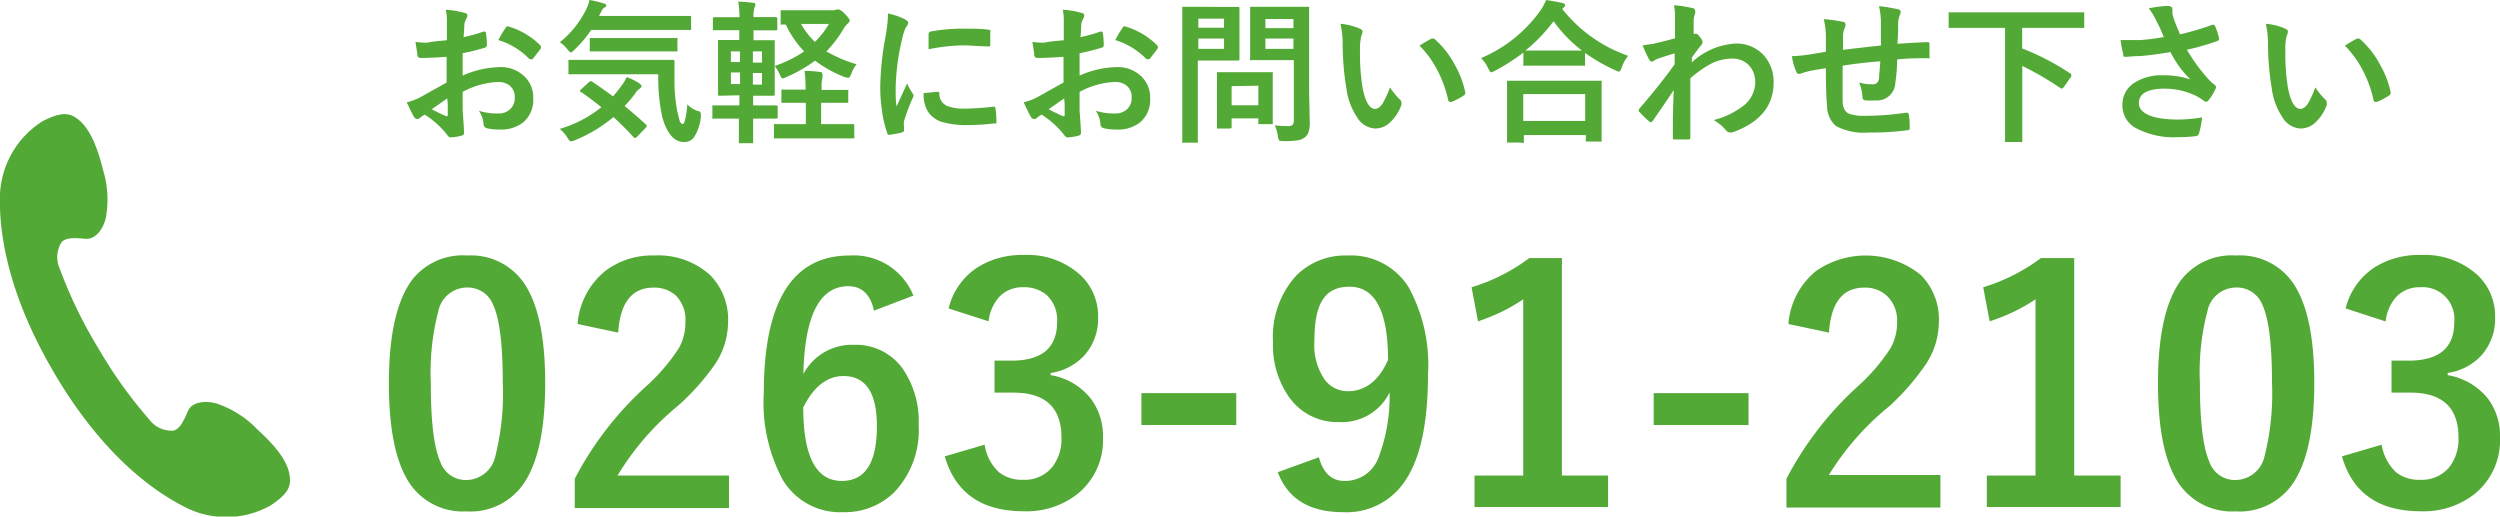
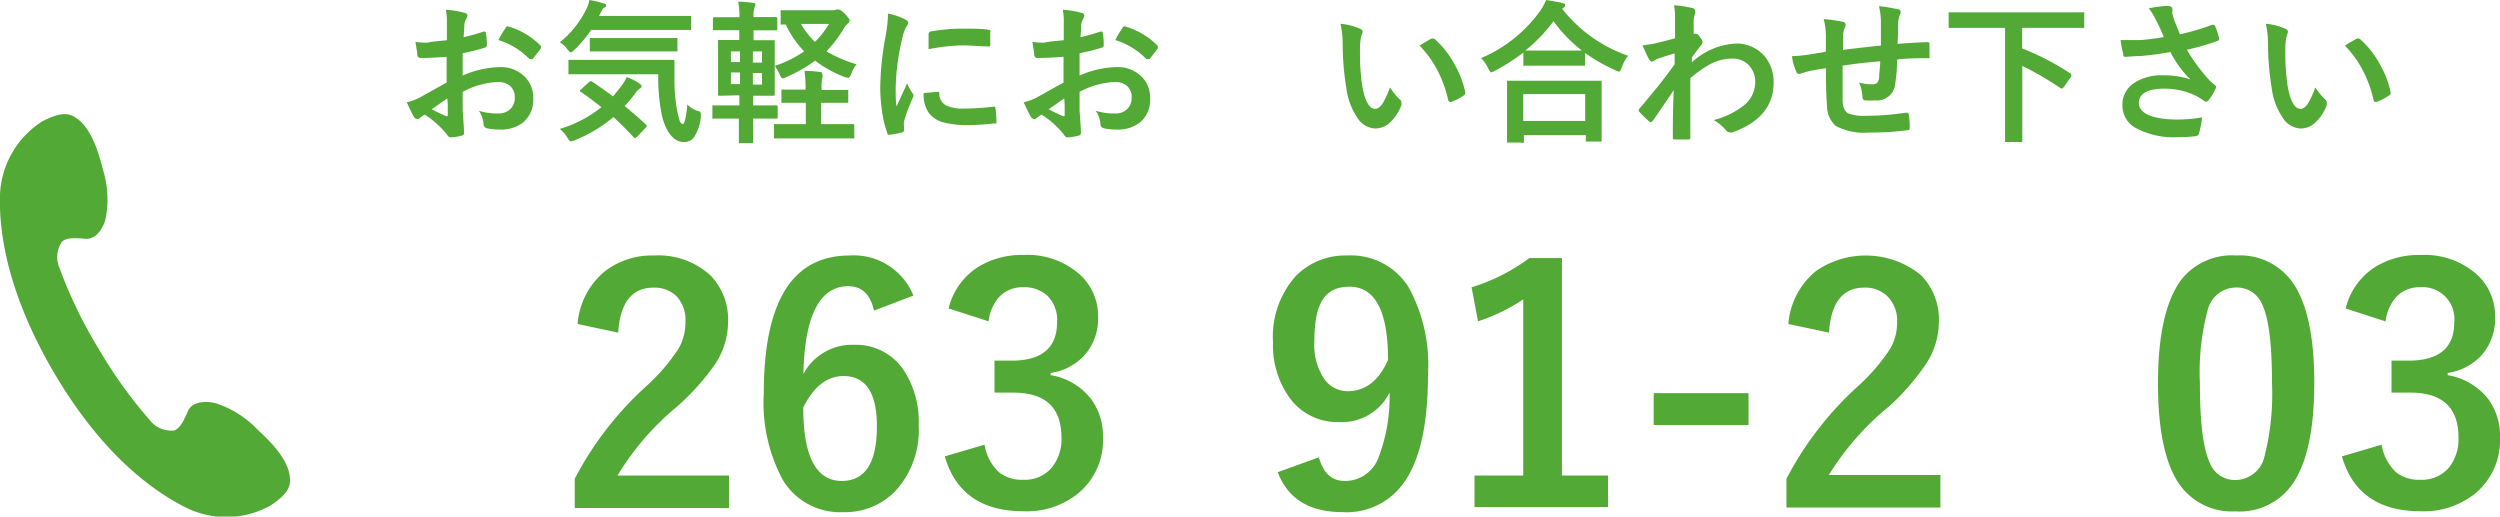
<svg xmlns="http://www.w3.org/2000/svg" viewBox="0 0 194.52 40.19">
  <defs>
    <style>.cls-1{fill:#53a935;}</style>
  </defs>
  <title>アセット 2</title>
  <g id="レイヤー_2" data-name="レイヤー 2">
    <g id="レイヤー_1-2" data-name="レイヤー 1">
      <path class="cls-1" d="M0,15.11c-.08,2.45.32,7.32,4.27,14s8.06,9.32,10.25,10.41a7.05,7.05,0,0,0,6.53-.19c1.52-1,1.6-1.61,1.48-2.37s-.62-1.84-2.49-3.53a7.83,7.83,0,0,0-3.09-2c-.62-.23-2-.31-2.34.59-.28.63-.58,1.33-1.08,1.48a2.13,2.13,0,0,1-1.89-.83,35.64,35.64,0,0,1-4-5.59,35.51,35.51,0,0,1-3-6.2,2.15,2.15,0,0,1,.17-2.06c.37-.37,1.14-.3,1.82-.24,1,.08,1.54-1.13,1.63-1.78A7.9,7.9,0,0,0,8,13.16C7.4,10.71,6.66,9.74,6.08,9.29s-1.19-.69-2.8.16A7.11,7.11,0,0,0,0,15.11Z" />
-       <path class="cls-1" d="M36.36,19.88a5,5,0,0,1,4.69,2.6q1.37,2.43,1.37,7.31c0,3.72-.6,6.4-1.79,8a5,5,0,0,1-4.33,2,5,5,0,0,1-4.71-2.65q-1.34-2.45-1.33-7.36,0-5.55,1.8-8A5,5,0,0,1,36.36,19.88Zm0,2.49a2.29,2.29,0,0,0-2.25,1.82,19,19,0,0,0-.59,5.61c0,3,.24,5,.74,6.14a2.1,2.1,0,0,0,2,1.41,2.34,2.34,0,0,0,2.29-1.89,19.87,19.87,0,0,0,.57-5.66q0-4.46-.74-6.06A2.12,2.12,0,0,0,36.36,22.37Z" />
      <path class="cls-1" d="M44.94,25.21a5.88,5.88,0,0,1,2.16-4.13,6,6,0,0,1,3.79-1.2,6,6,0,0,1,4.37,1.53,4.91,4.91,0,0,1,1.39,3.67,6,6,0,0,1-1,3.24,18.6,18.6,0,0,1-2.94,3.29A21,21,0,0,0,48.05,37h8.67v2.53h-12V37.25a25.8,25.8,0,0,1,5.52-7.16,14.91,14.91,0,0,0,2.58-3,4.08,4.08,0,0,0,.51-2.05A2.65,2.65,0,0,0,52.59,23a2.48,2.48,0,0,0-1.75-.62c-1.67,0-2.59,1.17-2.74,3.5Z" />
      <path class="cls-1" d="M71.07,23,68,24.17c-.27-1.26-.94-1.9-2-1.9-2.22,0-3.39,2.28-3.49,6.83a4.28,4.28,0,0,1,3.94-2.27,4.46,4.46,0,0,1,3.81,1.89,7.21,7.21,0,0,1,1.22,4.35,7,7,0,0,1-1.86,5.19,5.46,5.46,0,0,1-4,1.59,5.2,5.2,0,0,1-4.7-2.49,12.64,12.64,0,0,1-1.49-6.77q0-10.71,6.68-10.71A5,5,0,0,1,71.07,23ZM62.5,31.7c0,3.82,1,5.72,3,5.72q2.73,0,2.73-4.25,0-3.92-2.61-3.91C64.36,29.26,63.31,30.08,62.5,31.7Z" />
      <path class="cls-1" d="M73.81,24a5.27,5.27,0,0,1,2.3-3.23,6.49,6.49,0,0,1,3.54-.93,6.09,6.09,0,0,1,4.4,1.55,4.35,4.35,0,0,1,1.39,3.3,4.27,4.27,0,0,1-1.1,3,4.46,4.46,0,0,1-2.59,1.33v.17a5,5,0,0,1,3.14,1.85,4.82,4.82,0,0,1,.93,3,5.35,5.35,0,0,1-1.93,4.35,6.37,6.37,0,0,1-4.24,1.39c-3.27,0-5.31-1.42-6.14-4.27l3.1-.91a3.65,3.65,0,0,0,1.15,2.17,2.88,2.88,0,0,0,1.86.56,2.74,2.74,0,0,0,2.26-1,3.51,3.51,0,0,0,.71-2.28q0-3.5-3.74-3.5H77.38V28.06h1.33q3.54,0,3.54-3a2.63,2.63,0,0,0-.81-2.1,2.67,2.67,0,0,0-1.84-.61,2.46,2.46,0,0,0-1.84.74A3.41,3.41,0,0,0,76.92,25Z" />
-       <path class="cls-1" d="M96.19,30.59v2.48H88.81V30.59Z" />
      <path class="cls-1" d="M102.62,35.58c.34,1.23,1,1.84,2,1.84a2.76,2.76,0,0,0,2.62-1.77,13.27,13.27,0,0,0,.88-5.11,4.13,4.13,0,0,1-3.94,2.3,4.59,4.59,0,0,1-3.85-1.9,7,7,0,0,1-1.28-4.32,7.08,7.08,0,0,1,1.79-5.16,5.39,5.39,0,0,1,4-1.58,5.28,5.28,0,0,1,4.78,2.5,12.56,12.56,0,0,1,1.49,6.75q0,6-2,8.59a5.43,5.43,0,0,1-4.62,2.13q-3.9,0-5.07-3.11ZM108,28c0-3.79-1-5.69-3-5.69s-2.73,1.41-2.73,4.24a4.74,4.74,0,0,0,.81,3,2.24,2.24,0,0,0,1.84.89C106.27,30.41,107.3,29.6,108,28Z" />
      <path class="cls-1" d="M121.53,20.08V37h3.59v2.45H114.73V37h3.79V23.29A14.06,14.06,0,0,1,115,25l-.5-2.65a14.41,14.41,0,0,0,4.49-2.27Z" />
      <path class="cls-1" d="M136.05,30.59v2.48h-7.38V30.59Z" />
      <path class="cls-1" d="M139.15,25.21a5.88,5.88,0,0,1,2.16-4.13,6.81,6.81,0,0,1,8.16.33,4.91,4.91,0,0,1,1.39,3.67,6,6,0,0,1-1,3.24A18.6,18.6,0,0,1,147,31.61a21.15,21.15,0,0,0-4.7,5.35h8.68v2.53H139V37.25a25.8,25.8,0,0,1,5.52-7.16,14.91,14.91,0,0,0,2.58-3,4.08,4.08,0,0,0,.51-2.05A2.65,2.65,0,0,0,146.8,23a2.48,2.48,0,0,0-1.75-.62c-1.67,0-2.59,1.17-2.74,3.5Z" />
-       <path class="cls-1" d="M161.39,20.08V37H165v2.45H154.59V37h3.79V23.29A14.06,14.06,0,0,1,154.81,25l-.5-2.65a14.52,14.52,0,0,0,4.49-2.27Z" />
      <path class="cls-1" d="M174,19.88a5,5,0,0,1,4.7,2.6q1.37,2.43,1.37,7.31c0,3.72-.6,6.4-1.79,8a5,5,0,0,1-4.34,2,5,5,0,0,1-4.7-2.65q-1.34-2.45-1.33-7.36,0-5.55,1.8-8A5,5,0,0,1,174,19.88Zm0,2.49a2.29,2.29,0,0,0-2.24,1.82,18.66,18.66,0,0,0-.59,5.61c0,3,.24,5,.74,6.14a2.1,2.1,0,0,0,2,1.41,2.35,2.35,0,0,0,2.3-1.89,19.87,19.87,0,0,0,.57-5.66q0-4.46-.74-6.06A2.13,2.13,0,0,0,174,22.37Z" />
      <path class="cls-1" d="M182.51,24a5.31,5.31,0,0,1,2.3-3.23,6.49,6.49,0,0,1,3.54-.93,6.13,6.13,0,0,1,4.41,1.55,4.38,4.38,0,0,1,1.38,3.3,4.27,4.27,0,0,1-1.1,3,4.46,4.46,0,0,1-2.59,1.33v.17a5.07,5.07,0,0,1,3.15,1.85,4.81,4.81,0,0,1,.92,3,5.37,5.37,0,0,1-1.92,4.35,6.4,6.4,0,0,1-4.25,1.39q-4.9,0-6.13-4.27l3.09-.91a3.76,3.76,0,0,0,1.15,2.17,2.91,2.91,0,0,0,1.87.56,2.75,2.75,0,0,0,2.26-1,3.56,3.56,0,0,0,.7-2.28q0-3.5-3.74-3.5h-1.47V28.06h1.33q3.56,0,3.55-3a2.47,2.47,0,0,0-2.66-2.71,2.46,2.46,0,0,0-1.84.74,3.41,3.41,0,0,0-.84,1.92Z" />
      <path class="cls-1" d="M34.77,3.13V1.76a4.19,4.19,0,0,0-.08-1A6.3,6.3,0,0,1,36.13,1c.16,0,.24.12.24.23a.56.56,0,0,1-.07.19,1.42,1.42,0,0,0-.17.47q0,.35-.06,1a12.58,12.58,0,0,0,1.54-.43.13.13,0,0,1,.08,0q.11,0,.12.12a5.65,5.65,0,0,1,.07.93.2.2,0,0,1-.16.2A15.71,15.71,0,0,1,36,4.14l0,1.74a7.49,7.49,0,0,1,3-.66A2.61,2.61,0,0,1,40.86,6a2.26,2.26,0,0,1,.63,1.65,2.28,2.28,0,0,1-.78,1.87,2.77,2.77,0,0,1-1.82.56,4.34,4.34,0,0,1-1-.1.34.34,0,0,1-.27-.36,2.08,2.08,0,0,0-.36-1,4.85,4.85,0,0,0,1.5.21,1.29,1.29,0,0,0,.94-.34,1.15,1.15,0,0,0,.35-.89,1.13,1.13,0,0,0-.39-.94,1.42,1.42,0,0,0-.92-.28A6.28,6.28,0,0,0,36,7.15c0,.52,0,1,0,1.45.07.93.1,1.45.1,1.55a1.43,1.43,0,0,1,0,.26.22.22,0,0,1-.17.14,3.84,3.84,0,0,1-.88.14c-.08,0-.18-.07-.29-.24a7,7,0,0,0-1.71-1.53,1.94,1.94,0,0,0-.38.26.28.28,0,0,1-.21.08.33.33,0,0,1-.26-.19c-.12-.19-.3-.57-.55-1.11a4.31,4.31,0,0,0,1.1-.42l2-1.12v-2c-.8.06-1.47.09-2,.09a.25.25,0,0,1-.28-.25c0-.19-.08-.54-.14-1a6.27,6.27,0,0,0,.94.06C33.59,3.23,34.1,3.2,34.77,3.13Zm0,4.55-1.18.82c.42.22.79.4,1.13.54h.06s.06,0,.06-.07v0c0-.12,0-.33,0-.64S34.81,7.78,34.81,7.68Zm4-4.55a8.26,8.26,0,0,1,.55-.93c.06-.1.12-.16.16-.16h0a5.77,5.77,0,0,1,2.54,1.47.19.19,0,0,1,.07.12l0,.12a5.25,5.25,0,0,1-.34.45c-.17.23-.28.36-.31.4s-.06,0-.13,0-.09,0-.11,0A5.66,5.66,0,0,0,38.82,3.13Z" />
      <path class="cls-1" d="M43.56,3.29A7.61,7.61,0,0,0,45.65.65,2.67,2.67,0,0,0,45.86,0,7.23,7.23,0,0,1,47,.28c.12,0,.17.09.17.17A.22.22,0,0,1,47,.6a.76.76,0,0,0-.2.27l-.19.37H52l1.64,0c.07,0,.12,0,.13,0a.19.19,0,0,1,0,.1v.88c0,.06,0,.1,0,.11a.29.29,0,0,1-.12,0L52,2.33H46a9.55,9.55,0,0,1-1.3,1.54c-.14.14-.23.21-.28.21s-.15-.08-.27-.24A2.15,2.15,0,0,0,43.56,3.29Zm2.53,3.07c.65.44,1.18.82,1.61,1.14q.34-.4.69-.87A3.53,3.53,0,0,0,48.76,6a4,4,0,0,1,1,.5c.1.08.16.15.16.21s-.06.13-.16.2a1.16,1.16,0,0,0-.32.34,9.86,9.86,0,0,1-.84,1c.53.43,1.07.9,1.63,1.41a.21.21,0,0,1,.09.14.17.17,0,0,1-.07.13l-.67.7a.31.31,0,0,1-.17.11.26.26,0,0,1-.12-.07q-.75-.83-1.56-1.56a11.22,11.22,0,0,1-3,1.8,1.16,1.16,0,0,1-.3.09q-.11,0-.27-.27a2.59,2.59,0,0,0-.61-.7,9.32,9.32,0,0,0,3.24-1.69c-.53-.43-1.06-.83-1.58-1.18-.06,0-.08-.06-.08-.09s0-.06.09-.12l.56-.52A.31.31,0,0,1,46,6.32.16.16,0,0,1,46.09,6.36Zm5.13-.58H46l-1.65,0q-.11,0-.12,0a.19.19,0,0,1,0-.1v-.9a.25.25,0,0,1,0-.12h.12l1.65,0h4.67l1.66,0c.1,0,.15,0,.15.14,0,.3,0,.59,0,.88s0,.45,0,.66a12.55,12.55,0,0,0,.22,2.33c.1.43.17.69.2.78s.14.2.24.2.26-.51.34-1.53a1.88,1.88,0,0,0,.83.52c.14,0,.22.12.22.22s0,.14,0,.29A3.62,3.62,0,0,1,54,10.68a.92.92,0,0,1-.79.37c-.74,0-1.3-.63-1.67-1.9A14.13,14.13,0,0,1,51.22,5.78ZM47.62,4,46,4a.2.2,0,0,1-.11,0s0-.06,0-.13v-.8c0-.06,0-.1,0-.11a.16.16,0,0,1,.1,0l1.59,0H51l1.6,0a.2.2,0,0,1,.11,0,.27.27,0,0,1,0,.11v.8c0,.07,0,.12,0,.13l-.1,0L51,4Z" />
      <path class="cls-1" d="M66.65,5a2.47,2.47,0,0,0-.41.74c-.09.21-.17.32-.23.32L65.73,6a9.42,9.42,0,0,1-2.31-1.28A11,11,0,0,1,61.17,6a.77.77,0,0,1-.28.1c-.07,0-.14-.11-.23-.33a5.13,5.13,0,0,0-.38-.65V6.2l0,1.13c0,.08,0,.12-.13.12l-1.32,0h-.23V8.2h.3l1.49,0c.08,0,.12,0,.12.13v.77c0,.09,0,.13-.12.13l-1.49,0h-.3l0,1.8a.2.2,0,0,1,0,.11s0,0-.11,0h-.89a.2.2,0,0,1-.11,0s0,0,0-.11v-.24c0-.52,0-1,0-1.56H57l-1.45,0a.22.22,0,0,1-.12,0,.23.23,0,0,1,0-.11V8.31a.2.2,0,0,1,0-.11l.12,0L57,8.2h.53V7.42H57.3L56,7.45c-.09,0-.13,0-.13-.12l0-1.13V4.34l0-1.12a.2.2,0,0,1,0-.11l.11,0,1.31,0h.23V2.35H57l-1.41,0c-.07,0-.11,0-.12,0a.23.23,0,0,1,0-.11V1.46c0-.08,0-.12.14-.12l1.41,0h.52A7.58,7.58,0,0,0,57.44.13a8.8,8.8,0,0,1,1.14.09c.13,0,.2.06.2.11a.61.61,0,0,1-.06.22,2.18,2.18,0,0,0-.09.78v0h.29l1.44,0a.11.11,0,0,1,.12.12v.78c0,.09,0,.13-.12.13l-1.44,0h-.29v.77h.22l1.32,0c.06,0,.1,0,.11,0s0,0,0,.1l0,1.12v.78A9.29,9.29,0,0,0,62.57,4a7.79,7.79,0,0,1-1.43-2.09h-.28a.22.22,0,0,1-.12,0s0-.05,0-.11V.91c0-.06,0-.1,0-.11a.2.2,0,0,1,.11,0L62.3.8h2.5a.67.67,0,0,0,.3-.06.34.34,0,0,1,.15,0c.1,0,.27.11.5.35s.36.41.36.5a.33.33,0,0,1-.15.24,2,2,0,0,0-.38.51A9.75,9.75,0,0,1,64.3,4,10.66,10.66,0,0,0,66.65,5Zm-9.78-.17h.71V4h-.71Zm0,1.71h.71v-.9h-.71ZM59.29,4h-.71v.87h.71Zm0,2.58v-.9h-.71v.9ZM65.87,7A.2.2,0,0,1,66,7a.23.23,0,0,1,0,.11v.85A.2.2,0,0,1,66,8s0,0-.11,0L64.44,8h-.55V9.66h.9l1.56,0c.08,0,.12,0,.12.13v.85a.19.19,0,0,1,0,.13h-.09l-1.56,0H61.88l-1.54,0q-.11,0-.12,0a.2.2,0,0,1,0-.11V9.77a.2.2,0,0,1,0-.11.25.25,0,0,1,.12,0l1.54,0h.82V8h-.36l-1.42,0L60.8,8a.28.28,0,0,1,0-.11V7.08c0-.06,0-.1,0-.11a.16.16,0,0,1,.1,0l1.42,0h.36V6.91a10.86,10.86,0,0,0-.08-1.39c.25,0,.65,0,1.2.08.12,0,.18.06.18.14A.69.69,0,0,1,64,6a3.06,3.06,0,0,0-.07.91V7h.55ZM64.5,1.86H62.33a5.72,5.72,0,0,0,1.08,1.4A6.9,6.9,0,0,0,64.5,1.86Z" />
      <path class="cls-1" d="M69.1,1.05a5.44,5.44,0,0,1,1.29.44c.18.1.28.19.28.29a.92.92,0,0,1-.19.36A3.8,3.8,0,0,0,70.2,3a17.76,17.76,0,0,0-.51,3.88c0,.51,0,1,.07,1.4.55-1.19.82-1.79.82-1.79a4.31,4.31,0,0,0,.42.76.56.56,0,0,1,.08.18.38.38,0,0,1-.06.19,14,14,0,0,0-.68,1.81,1.17,1.17,0,0,0,0,.38l0,.33c0,.08-.06.14-.16.16a6.25,6.25,0,0,1-1,.19h0c-.07,0-.12,0-.14-.13a8.51,8.51,0,0,1-.42-1.78,12.51,12.51,0,0,1-.13-1.8,23,23,0,0,1,.41-3.93A12.05,12.05,0,0,0,69.1,1.05Zm2.77,6.19L73,7.14h0q.09,0,.09.18a1,1,0,0,0,.58.91A3.27,3.27,0,0,0,75,8.45a20.46,20.46,0,0,0,2.29-.15h.06c.06,0,.1.05.11.16a7,7,0,0,1,.07,1c0,.08,0,.13,0,.14a.37.37,0,0,1-.17,0,16.58,16.58,0,0,1-2,.13,6.81,6.81,0,0,1-2.13-.26,2.1,2.1,0,0,1-1-.74A2.51,2.51,0,0,1,71.87,7.24Zm.38-3.41c0-.69,0-1.08,0-1.18a.21.21,0,0,1,.17-.2,13.89,13.89,0,0,1,2.61-.22c.68,0,1.27,0,1.78.07a.61.61,0,0,1,.24.05.14.14,0,0,1,0,.11c0,.46,0,.8,0,1s-.06.15-.13.15h0c-.72,0-1.37-.08-2-.08A15.11,15.11,0,0,0,72.25,3.83Z" />
      <path class="cls-1" d="M82.77,3.13V1.76a4.19,4.19,0,0,0-.08-1A6.3,6.3,0,0,1,84.13,1c.16,0,.24.12.24.23a.56.56,0,0,1-.07.19,1.42,1.42,0,0,0-.17.47q0,.35-.06,1a12.58,12.58,0,0,0,1.54-.43.13.13,0,0,1,.08,0q.11,0,.12.12a5.65,5.65,0,0,1,.07.93.2.2,0,0,1-.16.2A15.71,15.71,0,0,1,84,4.14l0,1.74a7.49,7.49,0,0,1,3-.66A2.61,2.61,0,0,1,88.86,6a2.26,2.26,0,0,1,.63,1.65,2.28,2.28,0,0,1-.78,1.87,2.77,2.77,0,0,1-1.82.56,4.34,4.34,0,0,1-1-.1.34.34,0,0,1-.27-.36,2.08,2.08,0,0,0-.36-1,4.85,4.85,0,0,0,1.5.21,1.29,1.29,0,0,0,.94-.34,1.15,1.15,0,0,0,.35-.89,1.13,1.13,0,0,0-.39-.94,1.42,1.42,0,0,0-.92-.28A6.28,6.28,0,0,0,84,7.15c0,.52,0,1,0,1.45.07.93.1,1.45.1,1.55a1.43,1.43,0,0,1,0,.26.22.22,0,0,1-.17.14,3.84,3.84,0,0,1-.88.14c-.08,0-.18-.07-.29-.24a7,7,0,0,0-1.71-1.53,1.94,1.94,0,0,0-.38.26.28.28,0,0,1-.21.08.33.33,0,0,1-.26-.19c-.12-.19-.3-.57-.55-1.11a4.31,4.31,0,0,0,1.1-.42l2-1.12v-2c-.8.06-1.47.09-2,.09a.25.25,0,0,1-.28-.25c0-.19-.08-.54-.14-1a6.27,6.27,0,0,0,.94.06C81.59,3.23,82.1,3.2,82.77,3.13Zm0,4.55-1.18.82c.42.22.79.4,1.13.54h.06s.06,0,.06-.07v0c0-.12,0-.33,0-.64S82.81,7.78,82.81,7.68Zm4-4.55a8.26,8.26,0,0,1,.55-.93c.06-.1.12-.16.16-.16h0a5.77,5.77,0,0,1,2.54,1.47.19.19,0,0,1,.07.12l0,.12a5.25,5.25,0,0,1-.34.45c-.17.23-.28.36-.31.4s-.06,0-.13,0-.09,0-.11,0A5.66,5.66,0,0,0,86.82,3.13Z" />
-       <path class="cls-1" d="M95.12.54l1.2,0c.08,0,.12,0,.12.13l0,1.19V3.4l0,1.17c0,.09,0,.14-.12.14l-1.2,0H93.2V8.43l0,2.55c0,.06,0,.1,0,.12a.19.19,0,0,1-.1,0h-1a.14.14,0,0,1-.11,0,.2.2,0,0,1,0-.11l0-2.55V3.23l0-2.58q0-.11,0-.12h.11l1.4,0Zm.12.91h-2v.71h2Zm0,2.35V3h-2V3.8ZM95.69,10h-1s0-.05,0-.1l0-2V7l0-1.26a.22.22,0,0,1,0-.12.23.23,0,0,1,.11,0l1.27,0h1.57l1.28,0a.2.2,0,0,1,.11,0,.29.29,0,0,1,0,.12l0,1v.93l0,1.87a.22.22,0,0,1,0,.12s-.05,0-.11,0h-.88c-.07,0-.11,0-.13,0s0-.05,0-.12V9.21H95.83v.65c0,.05,0,.09,0,.1Zm.14-3.3V8.19h2.08V6.67Zm3.35,3.05a7.21,7.21,0,0,0,1,.06.57.57,0,0,0,.41-.11.56.56,0,0,0,.08-.36V4.68H98.72l-1.32,0a.19.19,0,0,1-.13,0,.25.25,0,0,1,0-.11l0-1.08V1.74l0-1.09q0-.11,0-.12h.11l1.32,0h1.73l1.32,0c.06,0,.1,0,.11,0s0,0,0,.11l0,1.59V7.17l.05,2.38a2.15,2.15,0,0,1-.09.71.92.92,0,0,1-.26.4,1.19,1.19,0,0,1-.59.26,7,7,0,0,1-1.08.06.78.78,0,0,1-.36-.05,1,1,0,0,1-.1-.32A3.18,3.18,0,0,0,99.18,9.72Zm1.46-8.27H98.46v.71h2.18ZM98.46,3.8h2.18V3H98.46Z" />
      <path class="cls-1" d="M104.3,1.85a4.82,4.82,0,0,1,1.53.39c.13.06.19.14.19.22a.87.87,0,0,1-.1.33,4.56,4.56,0,0,0-.1,1.18A16.5,16.5,0,0,0,106,6.71c.21,1.17.54,1.76,1,1.76.2,0,.39-.14.58-.42a7.42,7.42,0,0,0,.57-1.25,5.35,5.35,0,0,0,.76.93.32.32,0,0,1,.13.26.45.45,0,0,1,0,.18,3.4,3.4,0,0,1-1,1.46A1.68,1.68,0,0,1,107,10a1.76,1.76,0,0,1-1.43-.91,5.2,5.2,0,0,1-.81-2.22,21.16,21.16,0,0,1-.29-3.49A7.21,7.21,0,0,0,104.3,1.85Zm6.15,1.7c.4-.25.71-.43.94-.55l.14,0a.24.24,0,0,1,.13.07,7.1,7.1,0,0,1,1.55,2,7.23,7.23,0,0,1,.8,2.11.2.2,0,0,1,0,.07.23.23,0,0,1-.14.19,4.5,4.5,0,0,1-.94.49h-.1q-.12,0-.15-.15a9.27,9.27,0,0,0-.89-2.41A7.9,7.9,0,0,0,110.45,3.55Z" />
      <path class="cls-1" d="M126.68,4.34a3.14,3.14,0,0,0-.5.92c-.07.2-.14.31-.22.31a.82.82,0,0,1-.29-.11,13.88,13.88,0,0,1-2.34-1.34V5a.2.2,0,0,1,0,.11.2.2,0,0,1-.11,0l-1.35,0H120l-1.35,0a.17.17,0,0,1-.12,0,.22.22,0,0,1,0-.1V4.09a15.57,15.57,0,0,1-2.22,1.42,1.43,1.43,0,0,1-.28.12c-.06,0-.14-.1-.23-.3a2.92,2.92,0,0,0-.56-.81A10.88,10.88,0,0,0,119.83.86,4.66,4.66,0,0,0,120.3,0c.58.09,1,.17,1.25.23s.22.11.22.19a.21.21,0,0,1-.12.18.45.45,0,0,0-.1.09A11.21,11.21,0,0,0,126.68,4.34Zm-8.31,6.75h-1c-.06,0-.1,0-.11,0a.19.19,0,0,1,0-.1l0-2.14v-1l0-1.46c0-.06,0-.1,0-.11h.1l1.65,0h3.84l1.64,0c.07,0,.12,0,.13,0s0,0,0,.1l0,1.28V8.78l0,2.12c0,.06,0,.1,0,.11a.2.2,0,0,1-.11,0h-1c-.07,0-.1,0-.12,0a.22.22,0,0,1,0-.1v-.4h-4.82V11c0,.06,0,.1,0,.11A.25.25,0,0,1,118.37,11.09Zm.15-3.77V9.41h4.82V7.32Zm.17-3.39c.19,0,.62,0,1.29,0h3.1a10.81,10.81,0,0,1-2.2-2.28A12.6,12.6,0,0,1,118.69,3.93Z" />
      <path class="cls-1" d="M130.25.41a8.61,8.61,0,0,1,1.39.21c.17,0,.26.13.26.25a.79.79,0,0,1,0,.17,1.74,1.74,0,0,0-.12.51c0,.08,0,.25,0,.49s0,.41,0,.59l.1,0a.16.16,0,0,1,.09,0c.09,0,.19.09.32.28a.74.74,0,0,1,.19.37.74.74,0,0,1-.2.34c-.24.3-.45.59-.64.86v.37A5.46,5.46,0,0,1,135,3.39a2.86,2.86,0,0,1,2.27.95A3.07,3.07,0,0,1,138,6.43q0,2.72-3.2,3.87a.46.46,0,0,1-.2,0,.38.38,0,0,1-.31-.17,3.7,3.7,0,0,0-.95-.79,6.26,6.26,0,0,0,2.41-1.19,2.32,2.32,0,0,0,.82-1.81A1.86,1.86,0,0,0,136,5a1.77,1.77,0,0,0-1.26-.44,3.7,3.7,0,0,0-1.69.44,9.53,9.53,0,0,0-1.53,1.09c0,.61,0,1.42,0,2.42s0,1.83,0,2.19a.13.13,0,0,1-.15.15c-.36,0-.71,0-1.07,0-.09,0-.14,0-.14-.13v0c0-.92,0-2.15.07-3.71-.54.82-1.09,1.61-1.62,2.38-.07.08-.13.12-.17.12a.19.19,0,0,1-.13-.07,8.35,8.35,0,0,1-.74-.72.19.19,0,0,1-.07-.14.26.26,0,0,1,.07-.14Q129.27,6.46,130.3,5c0-.41,0-.7,0-.85-.69.21-1.15.36-1.37.44a2,2,0,0,0-.26.15l-.13.06c-.09,0-.17-.07-.25-.22a9.61,9.61,0,0,1-.48-1.05l.82-.12c.52-.12,1.09-.26,1.7-.43,0-.35,0-.87,0-1.57A4.42,4.42,0,0,0,130.25.41Z" />
      <path class="cls-1" d="M146.35,3.54c0-.4,0-1,0-1.69A5.6,5.6,0,0,0,146.2.48a11.48,11.48,0,0,1,1.46.24c.15,0,.23.12.23.23a.6.6,0,0,1-.08.24,2.71,2.71,0,0,0-.12.54c0,.49,0,1.06-.05,1.68.82-.06,1.6-.11,2.34-.13q.15,0,.15.12c0,.26,0,.45,0,.57s0,.28,0,.41a.24.24,0,0,1,0,.15.31.31,0,0,1-.13,0c-.75,0-1.54,0-2.39.1,0,.86-.09,1.48-.14,1.84a1.42,1.42,0,0,1-1.57,1.34,4.77,4.77,0,0,1-.75,0c-.16,0-.24-.11-.24-.31a3.16,3.16,0,0,0-.26-1.08,3.68,3.68,0,0,0,1,.14.58.58,0,0,0,.4-.11.71.71,0,0,0,.16-.4c0-.33.07-.76.09-1.28-1,.08-2,.19-2.93.34,0,.74,0,1.22,0,1.45q0,.76,0,1.26c0,.52.18.85.43,1a3.34,3.34,0,0,0,1.37.19,21.27,21.27,0,0,0,3.11-.24h.07a.16.16,0,0,1,.17.15,5.47,5.47,0,0,1,.07,1c0,.13,0,.2-.16.21a20.64,20.64,0,0,1-3,.18,4.64,4.64,0,0,1-2.59-.51,2.08,2.08,0,0,1-.68-1.56c-.06-.6-.09-1.58-.09-2.93-.48.07-1,.15-1.45.26a5.13,5.13,0,0,0-.54.17.22.22,0,0,1-.13,0c-.07,0-.13,0-.18-.16a4,4,0,0,1-.34-1.21,10.46,10.46,0,0,0,1.29-.12l.68-.11.67-.12V2.76a5.74,5.74,0,0,0-.17-1.27,10.35,10.35,0,0,1,1.45.2c.16,0,.25.12.25.26a.76.76,0,0,1-.08.25,2.31,2.31,0,0,0-.12.52c0,.11,0,.3,0,.58s0,.45,0,.58C143.62,3.85,144.6,3.73,146.35,3.54Z" />
      <path class="cls-1" d="M153.25,2.17l-1.51,0q-.11,0-.12,0a.19.19,0,0,1,0-.1v-1a.14.14,0,0,1,0-.11h.11l1.51,0h7.3l1.51,0c.07,0,.11,0,.12,0a.19.19,0,0,1,0,.1v1c0,.06,0,.1,0,.11a.2.2,0,0,1-.11,0l-1.51,0h-3.21v1.6a19.51,19.51,0,0,1,3.72,1.93c.07,0,.1.08.1.12a.45.45,0,0,1,0,.13l-.57.81c-.06.08-.1.12-.14.12a.19.19,0,0,1-.1,0,23.26,23.26,0,0,0-3-1.75V9.3l0,1.63q0,.11,0,.12a.2.2,0,0,1-.11,0h-1.11q-.11,0-.12,0a.2.2,0,0,1,0-.11l0-1.63V2.17Z" />
      <path class="cls-1" d="M168.36,2.88Q168,2,167.79,1.65a4.36,4.36,0,0,0-.6-1,9.25,9.25,0,0,1,1.43-.19c.27,0,.41.08.41.25V.9a.44.44,0,0,0,0,.17,6.17,6.17,0,0,0,.18.6c.2.49.33.81.41,1a19.65,19.65,0,0,0,2.51-.74.37.37,0,0,1,.11,0s.08,0,.12.12a5,5,0,0,1,.3.93.17.17,0,0,1,0,.07.14.14,0,0,1-.11.13,18.48,18.48,0,0,1-2.39.69A13.65,13.65,0,0,0,172,6.34l.31.26c.08.07.12.12.12.16a.4.4,0,0,1-.07.2,3.42,3.42,0,0,1-.47.78q-.13.18-.24.18a.39.39,0,0,1-.19-.09,5.37,5.37,0,0,0-.49-.32,5.51,5.51,0,0,0-2.55-.61c-1.33,0-2,.38-2,1.13s1,1.27,3,1.27a10.54,10.54,0,0,0,1.92-.17,7.38,7.38,0,0,1-.25,1.29.28.28,0,0,1-.23.17,9.4,9.4,0,0,1-1.34.08,6.26,6.26,0,0,1-3.38-.73,2,2,0,0,1-1-1.75,2,2,0,0,1,.95-1.76,3.84,3.84,0,0,1,2.2-.57,6.39,6.39,0,0,1,2.14.32,7.92,7.92,0,0,1-1.55-2.13c-.78.14-1.55.24-2.31.31-.55,0-.94.06-1.18.06s-.16-.07-.19-.22A9.19,9.19,0,0,1,165,3.12h.65c.29,0,.57,0,.85,0A16.21,16.21,0,0,0,168.36,2.88Z" />
      <path class="cls-1" d="M176.3,1.85a4.82,4.82,0,0,1,1.53.39c.13.06.19.14.19.22a.87.87,0,0,1-.1.33,4.56,4.56,0,0,0-.1,1.18A16.5,16.5,0,0,0,178,6.71c.21,1.17.54,1.76,1,1.76.2,0,.39-.14.58-.42a7.42,7.42,0,0,0,.57-1.25,5.35,5.35,0,0,0,.76.93.32.32,0,0,1,.13.26.45.45,0,0,1,0,.18,3.4,3.4,0,0,1-1,1.46A1.68,1.68,0,0,1,179,10a1.76,1.76,0,0,1-1.43-.91,5.2,5.2,0,0,1-.81-2.22,21.16,21.16,0,0,1-.29-3.49A7.21,7.21,0,0,0,176.3,1.85Zm6.15,1.7c.4-.25.71-.43.94-.55l.14,0a.24.24,0,0,1,.13.07,7.1,7.1,0,0,1,1.55,2,7.23,7.23,0,0,1,.8,2.11.2.2,0,0,1,0,.07.23.23,0,0,1-.14.19,4.5,4.5,0,0,1-.94.49h-.1q-.12,0-.15-.15a9.27,9.27,0,0,0-.89-2.41A7.9,7.9,0,0,0,182.45,3.55Z" />
    </g>
  </g>
</svg>